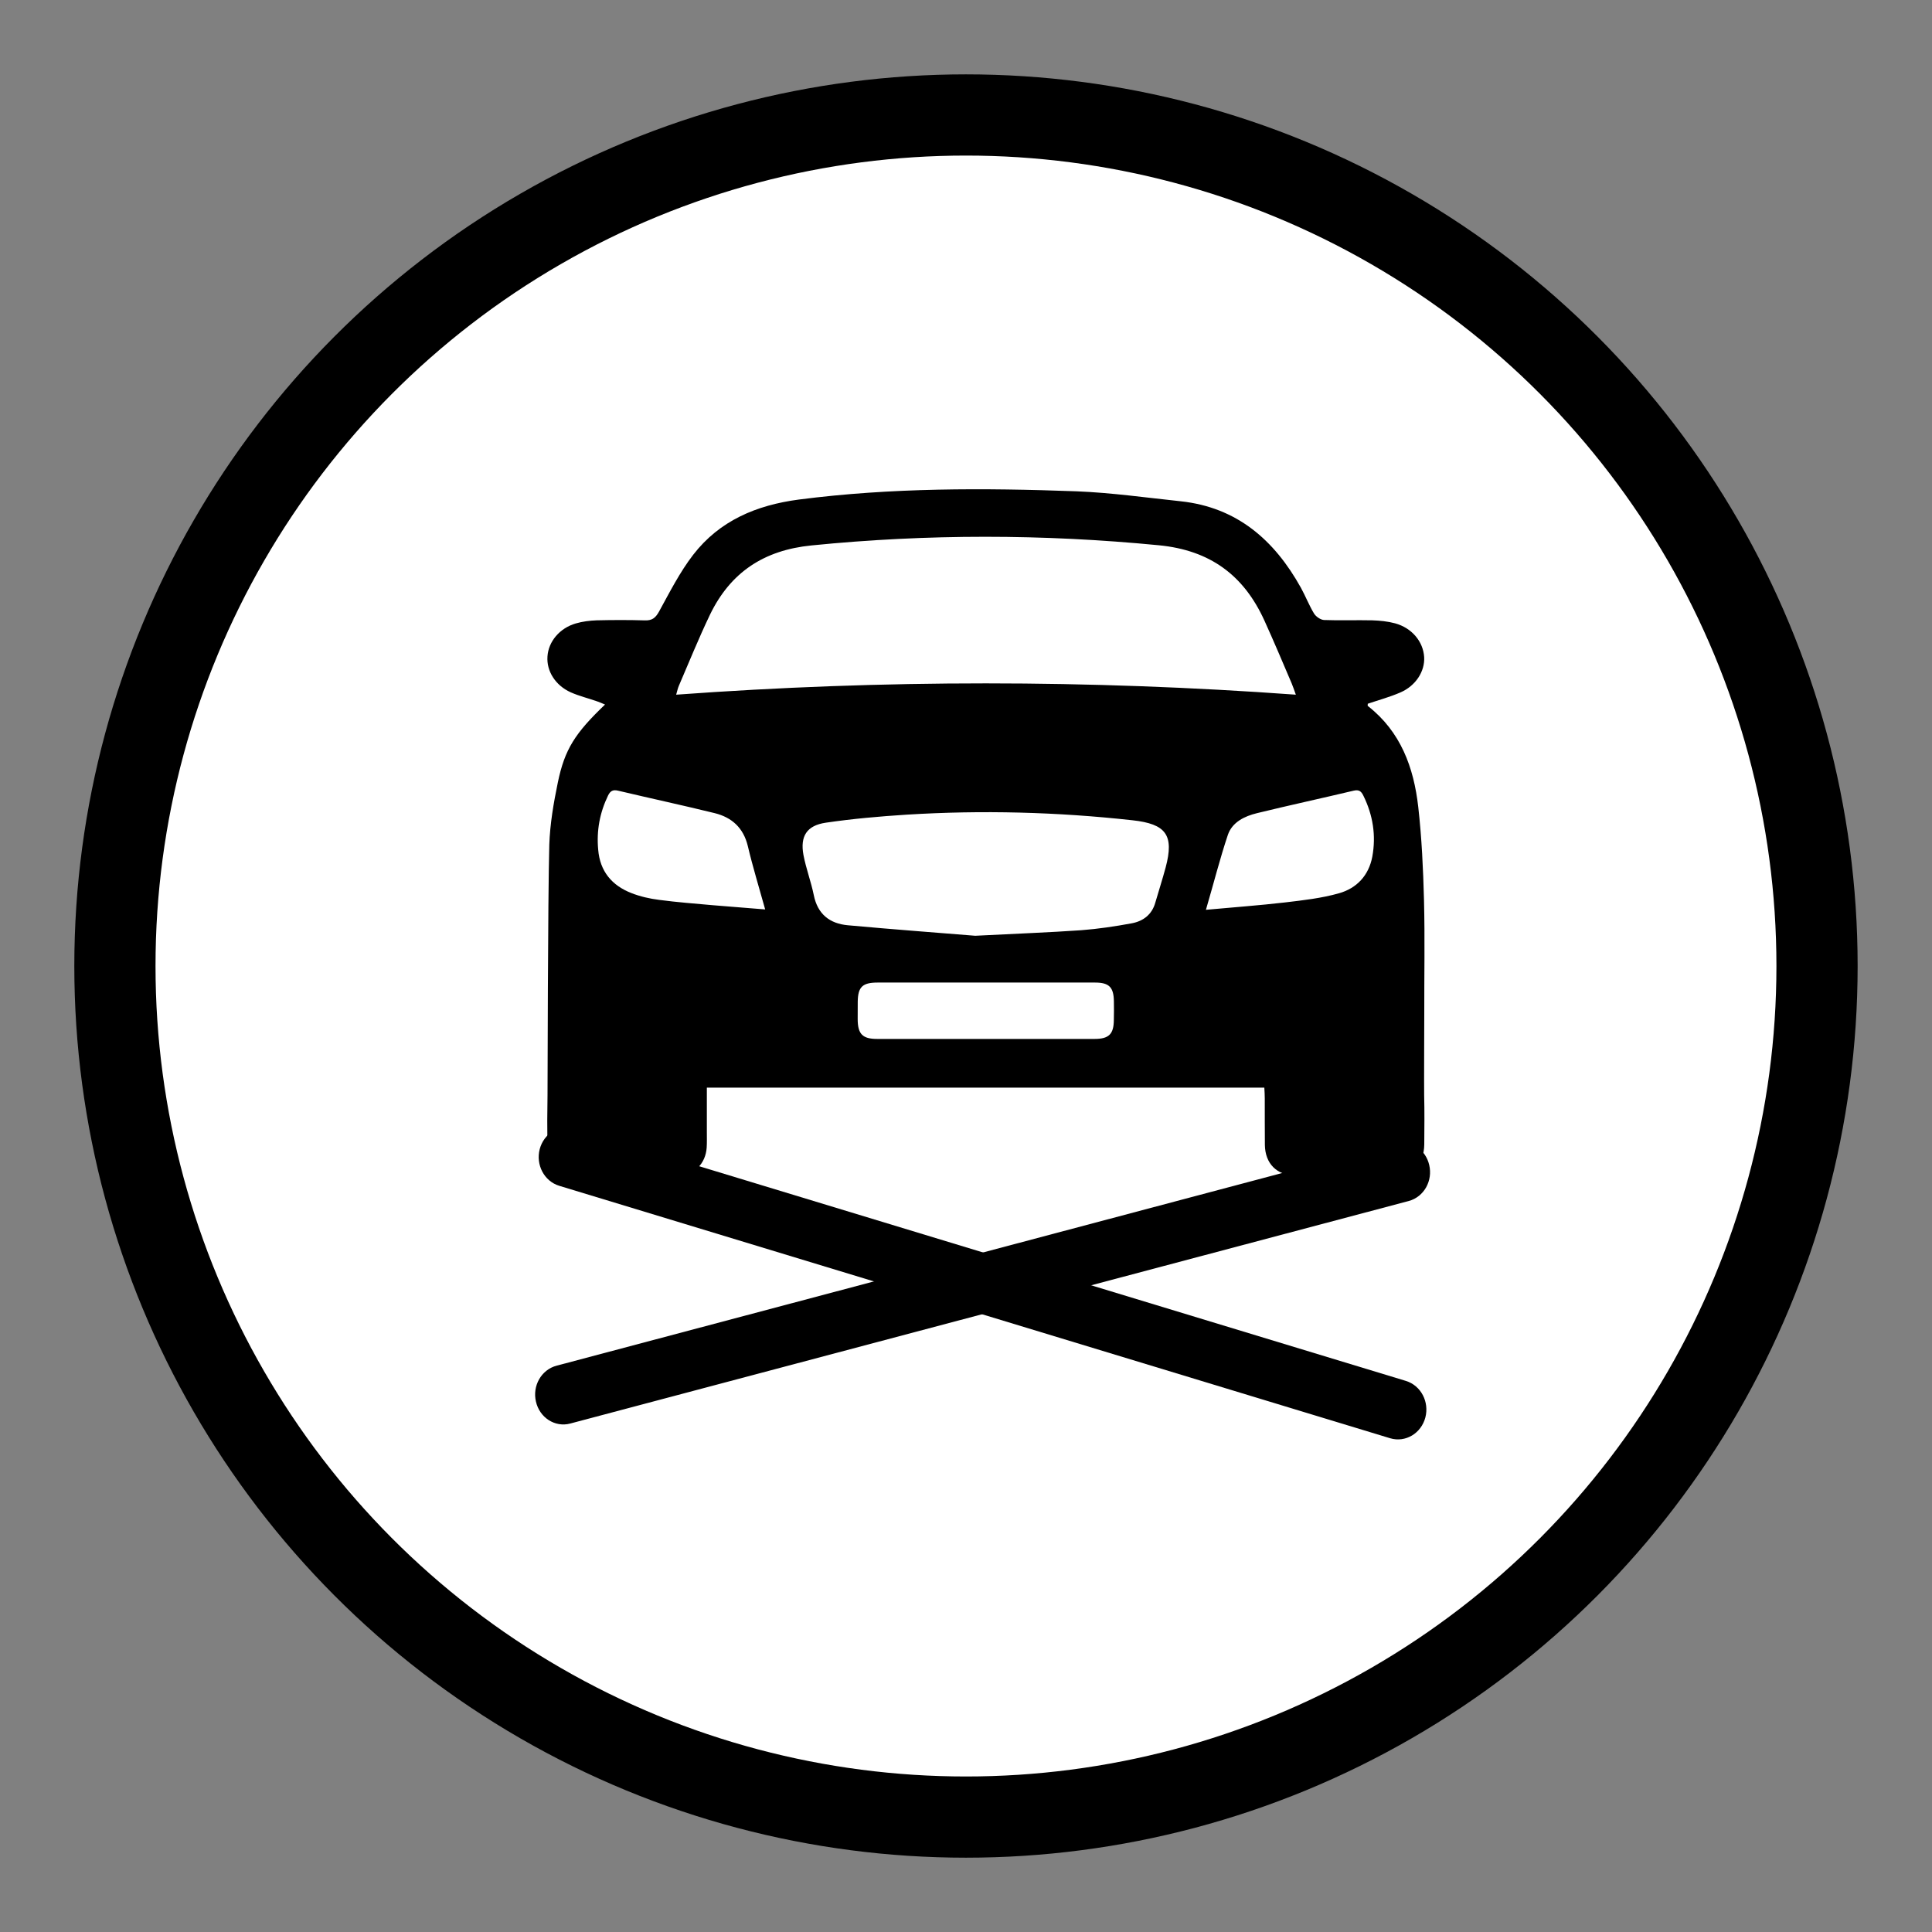
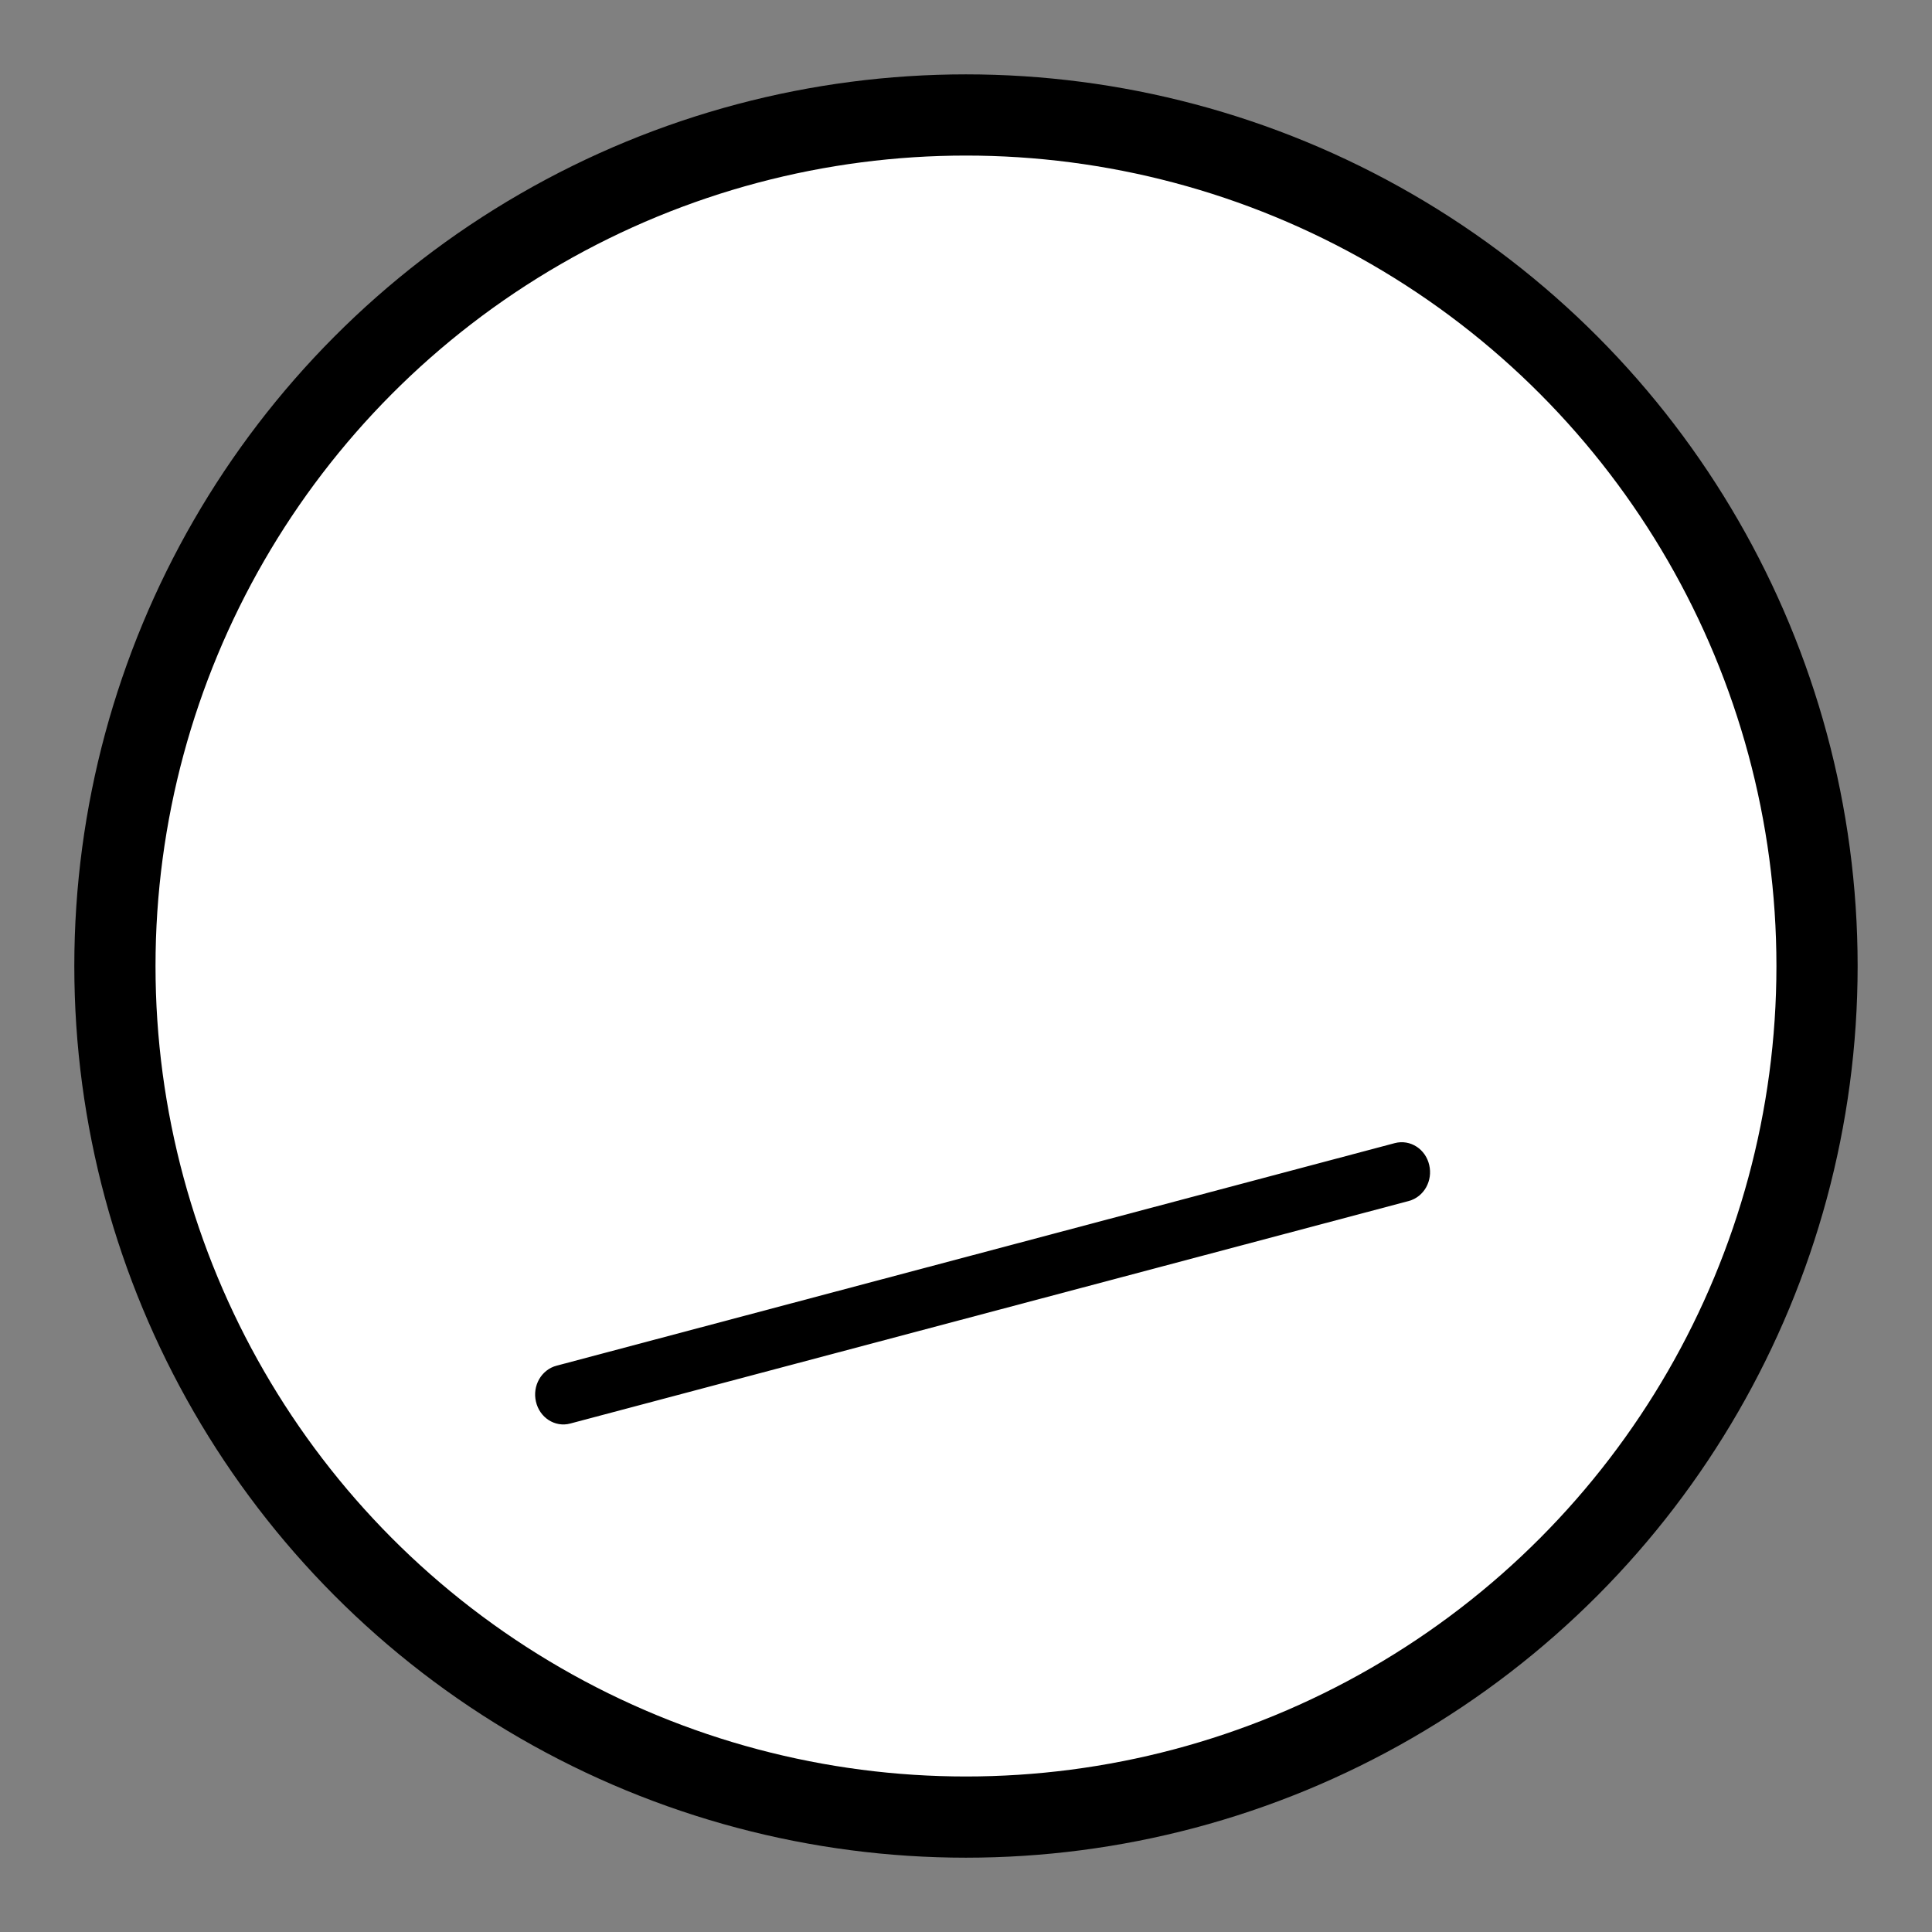
<svg xmlns="http://www.w3.org/2000/svg" version="1.1" id="Ebene_1" x="0px" y="0px" width="35.879px" height="35.879px" viewBox="0 0 35.879 35.879" enable-background="new 0 0 35.879 35.879" xml:space="preserve">
  <rect x="0" y="0" width="35.879" height="35.879" fill="#808080" stroke="none" />
  <g>
    <circle fill="#FFFFFF" stroke="#000000" stroke-width="1.508" stroke-miterlimit="10" cx="17.939" cy="17.94" r="15.805" />
-     <path fill-rule="evenodd" clip-rule="evenodd" d="M26.45,18.837c-0.002-0.706,0.013-1.413-0.005-2.118   c-0.015-0.579-0.042-1.16-0.107-1.735c-0.083-0.731-0.325-1.397-0.937-1.874c-0.005-0.004,0-0.021,0-0.041   c0.201-0.068,0.408-0.124,0.604-0.209c0.288-0.124,0.458-0.393,0.443-0.658c-0.018-0.287-0.227-0.54-0.539-0.626   c-0.136-0.037-0.282-0.051-0.423-0.056c-0.3-0.007-0.598,0.006-0.897-0.006c-0.064-0.003-0.15-0.062-0.186-0.12   c-0.092-0.152-0.157-0.321-0.244-0.479c-0.492-0.885-1.187-1.494-2.233-1.606c-0.642-0.068-1.284-0.159-1.93-0.185   c-1.722-0.063-3.443-0.069-5.16,0.153c-0.79,0.104-1.473,0.392-1.963,1.026c-0.249,0.323-0.437,0.696-0.636,1.058   c-0.065,0.115-0.127,0.164-0.259,0.16c-0.299-0.009-0.599-0.008-0.897-0.001c-0.129,0.005-0.264,0.021-0.389,0.058   c-0.3,0.087-0.508,0.338-0.525,0.614c-0.019,0.27,0.146,0.536,0.432,0.665c0.158,0.07,0.329,0.111,0.491,0.168   c0.046,0.016,0.091,0.036,0.146,0.059c-0.556,0.532-0.749,0.829-0.877,1.45c-0.078,0.378-0.145,0.766-0.158,1.152   c-0.028,1.022-0.031,4.54-0.033,4.655c-0.006,0.312-0.006,0.622-0.002,0.933c0.004,0.326,0.211,0.551,0.534,0.555   c0.635,0.009,1.271,0.009,1.903-0.001c0.295-0.005,0.501-0.222,0.521-0.516c0.006-0.096,0.003-0.191,0.003-0.287v-0.827h10.353   c0.004,0.074,0.008,0.138,0.008,0.202c0.002,0.286-0.002,0.574,0.002,0.862c0.005,0.345,0.219,0.564,0.561,0.567   c0.609,0.006,1.221,0.007,1.83,0c0.358-0.002,0.564-0.217,0.569-0.576c0.002-0.305,0.006-0.61-0.002-0.915   C26.445,20.221,26.45,18.878,26.45,18.837z M12.604,12.743c0.191-0.443,0.373-0.894,0.582-1.33c0.38-0.784,1-1.196,1.885-1.284   c2.151-0.215,4.297-0.212,6.449-0.003c0.95,0.092,1.576,0.554,1.96,1.396c0.176,0.388,0.341,0.778,0.507,1.168   c0.025,0.059,0.045,0.12,0.078,0.211c-3.847-0.279-7.669-0.281-11.508,0C12.577,12.831,12.587,12.784,12.604,12.743z    M13.243,16.811c-0.333-0.03-0.668-0.055-0.998-0.099c-0.178-0.022-0.354-0.062-0.52-0.127c-0.361-0.141-0.583-0.403-0.616-0.805   c-0.033-0.354,0.029-0.688,0.184-1.008c0.043-0.086,0.091-0.11,0.183-0.089c0.599,0.142,1.2,0.271,1.798,0.418   c0.316,0.079,0.531,0.271,0.613,0.608c0.091,0.387,0.209,0.768,0.323,1.18C13.869,16.862,13.556,16.837,13.243,16.811z    M20.685,18.943c-0.002,0.262-0.092,0.351-0.359,0.351c-0.88,0.001-1.758,0-2.637,0c-0.468,0-0.934,0.001-1.399,0   c-0.272,0-0.361-0.09-0.362-0.368c0-0.107,0-0.216,0.001-0.323c0.004-0.275,0.087-0.356,0.37-0.356c0.668,0,1.34,0,2.009,0   c0.677,0,1.352,0,2.027,0c0.265,0,0.349,0.088,0.351,0.356C20.688,18.717,20.688,18.83,20.685,18.943z M21.647,16.11   c-0.059,0.219-0.129,0.436-0.192,0.653c-0.062,0.221-0.224,0.343-0.434,0.383c-0.313,0.058-0.627,0.105-0.942,0.129   c-0.59,0.041-1.182,0.063-1.968,0.103c-0.662-0.054-1.514-0.117-2.365-0.195c-0.335-0.03-0.562-0.205-0.633-0.559   c-0.051-0.251-0.144-0.494-0.192-0.746c-0.064-0.348,0.06-0.548,0.416-0.6c0.497-0.073,0.998-0.117,1.5-0.149   c1.401-0.087,2.797-0.05,4.193,0.104C21.656,15.301,21.808,15.508,21.647,16.11z M25.485,15.909   c-0.066,0.352-0.292,0.588-0.619,0.68c-0.323,0.092-0.665,0.13-1.002,0.17c-0.473,0.055-0.947,0.089-1.469,0.137   c0.144-0.49,0.259-0.948,0.408-1.393c0.082-0.237,0.311-0.346,0.541-0.402c0.597-0.146,1.2-0.276,1.797-0.418   c0.098-0.022,0.139,0.012,0.179,0.095C25.497,15.138,25.557,15.516,25.485,15.909z" />
-     <path fill-rule="evenodd" clip-rule="evenodd" stroke="#000000" stroke-width="0.302" stroke-miterlimit="10" d="M26.324,26.286   c-0.057,0.215-0.265,0.339-0.464,0.279l-15.43-4.688c-0.201-0.061-0.316-0.283-0.261-0.498l0,0c0.057-0.215,0.264-0.34,0.463-0.278   l15.432,4.688C26.264,25.85,26.38,26.071,26.324,26.286L26.324,26.286z" />
    <path fill-rule="evenodd" clip-rule="evenodd" stroke="#000000" stroke-width="0.302" stroke-miterlimit="10" d="M26.395,21.67   c0.051,0.217-0.072,0.435-0.273,0.488L10.553,26.29c-0.2,0.055-0.404-0.078-0.453-0.295l0,0c-0.051-0.217,0.074-0.435,0.275-0.487   l15.565-4.133C26.143,21.321,26.346,21.454,26.395,21.67L26.395,21.67z" />
  </g>
</svg>